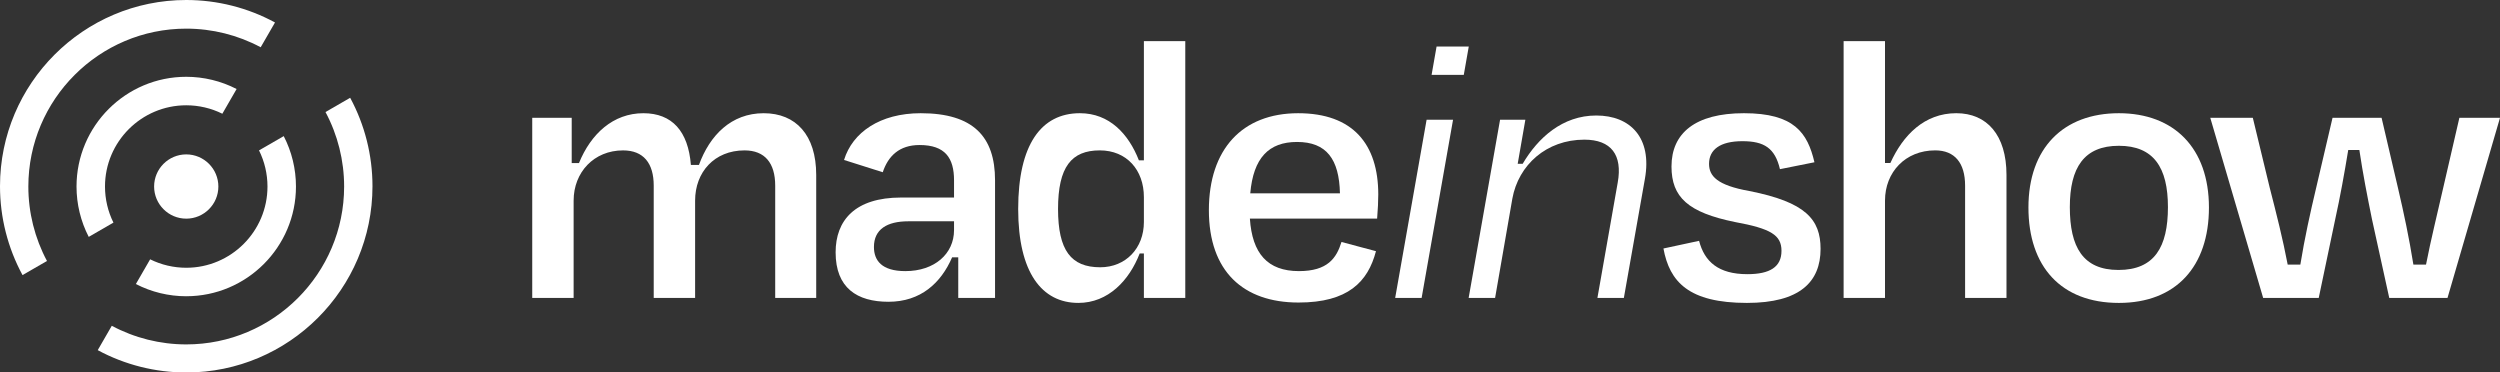
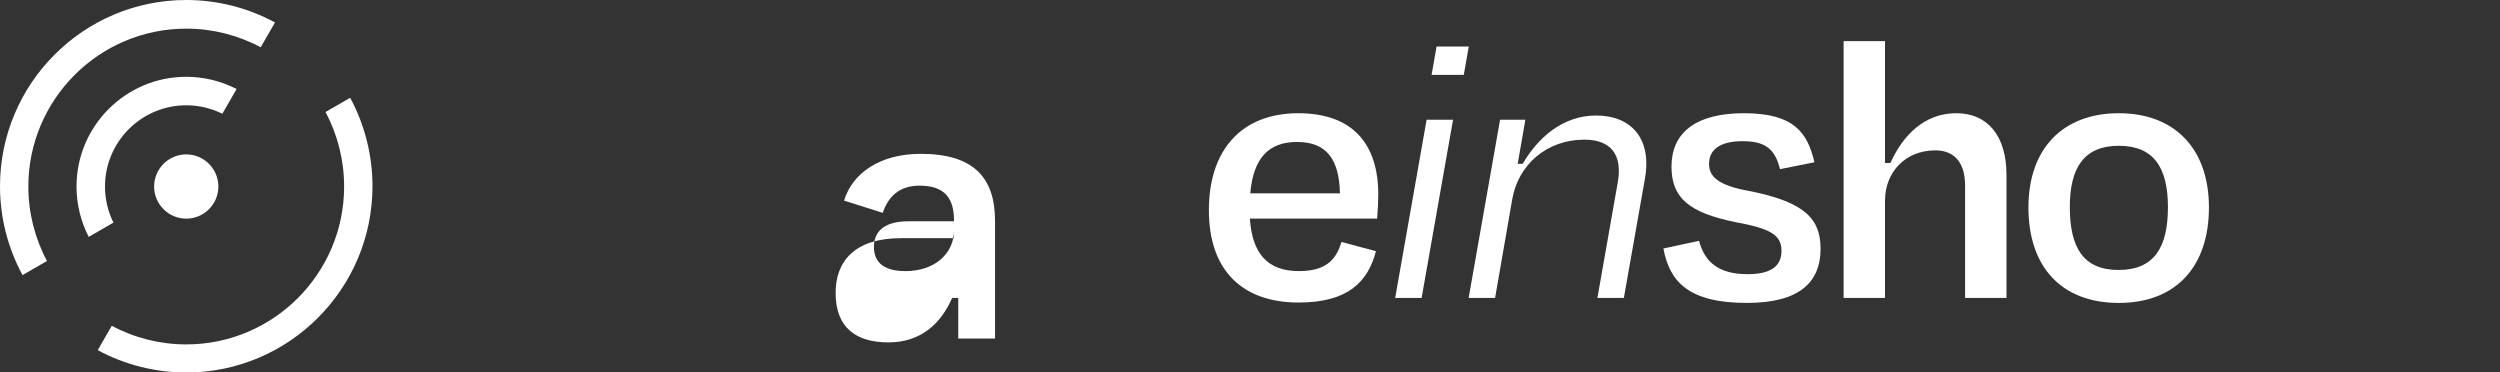
<svg xmlns="http://www.w3.org/2000/svg" id="Livello_1" viewBox="0 0 596.423 88.863">
  <rect x="0" y="0" width="596.423" height="88.863" fill="#333333" stroke="none" />
  <defs>
    <style>.cls-1{fill:#fff;stroke-width:0px;}</style>
  </defs>
-   <path class="cls-1" d="m568.172,28.105l3.931,16.823c1.372,5.851,2.651,11.886,3.657,18.194h3.016c1.19-6.126,2.651-11.886,4.115-18.377l3.842-16.64h9.69l-12.525,42.972h-13.897l-4.115-18.743c-1.098-5.395-2.194-10.972-3.016-16.549h-2.654c-.914,5.577-1.918,11.154-3.108,16.549l-3.931,18.743h-13.258l-12.617-42.972h10.15l4.023,16.64c1.645,6.4,3.108,12.16,4.296,18.377h3.019c1.006-6.217,2.375-12.434,3.747-18.194l3.934-16.823h11.703Z" />
  <path class="cls-1" d="m505.5,72.267c-13.808,0-21.577-8.686-21.577-22.766,0-14.172,8.319-22.492,21.577-22.492,13.164,0,21.485,8.32,21.485,22.492,0,14.08-7.864,22.766-21.485,22.766Zm0-37.486c-8.321,0-11.703,5.212-11.703,14.629,0,9.509,3.108,14.994,11.611,14.994,8.595,0,11.795-5.486,11.795-14.994,0-9.417-3.384-14.629-11.703-14.629Z" />
  <path class="cls-1" d="m449.703,47.854v23.223h-9.874V9.819h9.874v29.074h1.28c3.016-6.674,8.137-11.886,15.726-11.886,7.315,0,11.976,5.212,11.976,14.72v29.349h-9.874v-26.789c0-5.395-2.467-8.412-7.131-8.412-7.131,0-11.976,5.212-11.976,11.977Z" />
  <path class="cls-1" d="m416.777,72.267c-13.897,0-18.469-5.029-19.932-12.983l8.503-1.829c1.282,4.937,4.572,7.955,11.522,7.955,5.394,0,8.137-1.737,8.137-5.577,0-3.748-2.562-5.303-11.065-6.857-11.246-2.286-15.176-5.943-15.176-13.257,0-7.955,5.667-12.709,17.281-12.709,11.976,0,15.176,4.663,16.821,11.703l-8.227,1.646c-1.19-5.029-3.75-6.674-8.96-6.674-5.305,0-7.956,2.011-7.956,5.394,0,2.926,1.921,5.12,9.601,6.492,13.44,2.651,17.005,6.766,17.005,13.806,0,7.863-4.937,12.891-17.554,12.891Z" />
  <path class="cls-1" d="m360.798,47.398l-4.115,23.68h-6.309l7.496-42.515h6.035l-1.829,10.514h1.188c3.658-6.217,9.509-11.52,17.554-11.52,8.137,0,13.348,5.303,11.611,15.086l-5.026,28.435h-6.309l4.845-27.52c1.188-6.583-1.556-10.24-7.956-10.24-9.052,0-15.726,6.034-17.186,14.08Z" />
  <path class="cls-1" d="m349.213,17.866h-7.68l1.19-6.766h7.68l-1.19,6.766Zm-10.058,53.212h-6.309l7.499-42.515h6.309l-7.499,42.515Z" />
  <path class="cls-1" d="m309.429,33.867c-6.766,0-10.423,3.84-11.154,12.252h21.396c-.184-8.137-3.2-12.252-10.242-12.252Zm.365,38.309c-13.164,0-21.393-7.406-21.393-22.034,0-14.537,7.953-23.131,21.304-23.131,13.074,0,19.107,7.406,19.107,19.383,0,1.463-.092,3.657-.273,5.76h-30.356c.549,8.32,4.207,12.526,11.703,12.526,6.858,0,8.96-3.109,10.15-6.949l8.227,2.194c-1.918,7.314-6.674,12.252-18.469,12.252Z" />
-   <path class="cls-1" d="m262.474,63.763c6.125,0,10.423-4.572,10.423-10.789v-5.943c0-6.492-4.115-11.155-10.515-11.155-6.766,0-9.966,3.932-9.966,13.989,0,9.874,3.108,13.897,10.058,13.897Zm10.423,7.314v-10.606h-1.006c-2.47,6.4-7.499,11.794-14.63,11.794-8.685,0-14.353-7.223-14.353-22.4,0-15.36,5.486-22.857,14.721-22.857,7.039,0,11.611,4.937,14.078,11.246h1.19V9.819h9.874v61.258h-9.874Z" />
-   <path class="cls-1" d="m215.993,64.679c6.949,0,11.611-4.114,11.611-9.783v-2.103h-10.88c-5.12,0-8.229,1.92-8.229,6.126,0,3.2,1.829,5.76,7.497,5.76Zm12.617,6.4v-9.692h-1.463c-2.651,6.126-7.497,10.606-15.177,10.606-7.497,0-12.617-3.291-12.617-11.795,0-7.588,4.572-13.074,15.634-13.074h12.617v-4.114c0-5.303-2.103-8.412-8.229-8.412-4.846,0-7.497,2.652-8.777,6.492l-9.234-2.926c2.011-6.583,8.594-11.154,18.286-11.154,12.526,0,17.737,5.577,17.737,16v28.069h-8.777Z" />
-   <path class="cls-1" d="m136.849,47.856v23.223h-9.874V28.107h9.417v10.789h1.737c2.834-6.949,8.137-11.886,15.36-11.886,6.857,0,10.697,4.297,11.337,12.343h1.92c2.56-7.04,7.68-12.343,15.452-12.343,7.68,0,12.526,5.211,12.526,14.72v29.349h-9.783v-26.789c0-5.394-2.469-8.411-7.314-8.411-7.223,0-11.794,5.211-11.794,11.977v23.223h-9.874v-26.789c0-5.394-2.469-8.411-7.314-8.411-6.948,0-11.794,5.211-11.794,11.977Z" />
+   <path class="cls-1" d="m215.993,64.679c6.949,0,11.611-4.114,11.611-9.783v-2.103h-10.88c-5.12,0-8.229,1.92-8.229,6.126,0,3.2,1.829,5.76,7.497,5.76Zm12.617,6.4h-1.463c-2.651,6.126-7.497,10.606-15.177,10.606-7.497,0-12.617-3.291-12.617-11.795,0-7.588,4.572-13.074,15.634-13.074h12.617v-4.114c0-5.303-2.103-8.412-8.229-8.412-4.846,0-7.497,2.652-8.777,6.492l-9.234-2.926c2.011-6.583,8.594-11.154,18.286-11.154,12.526,0,17.737,5.577,17.737,16v28.069h-8.777Z" />
  <path class="cls-1" d="m44.432,52.164c-4.227,0-7.665-3.439-7.665-7.665,0-4.227,3.439-7.665,7.665-7.665,4.227,0,7.664,3.439,7.664,7.665,0,4.227-3.437,7.665-7.664,7.665Z" />
-   <path class="cls-1" d="m44.432,70.676c-4.191,0-8.321-1.005-12.016-2.915l3.402-5.896c2.664,1.321,5.618,2.014,8.614,2.014,10.686,0,19.381-8.694,19.381-19.381,0-2.999-.695-5.954-2.019-8.62l5.895-3.403c1.913,3.697,2.92,7.828,2.92,12.022,0,14.434-11.742,26.177-26.176,26.177Z" />
  <path class="cls-1" d="m21.168,56.512c-1.91-3.693-2.913-7.821-2.913-12.013,0-14.434,11.742-26.177,26.176-26.177,4.191,0,8.319,1.005,12.015,2.915l-3.402,5.896c-2.664-1.321-5.616-2.014-8.613-2.014-10.687,0-19.383,8.694-19.383,19.381,0,2.995.694,5.948,2.014,8.61l-5.895,3.403Z" />
  <path class="cls-1" d="m5.372,65.628C1.855,59.151,0,51.85,0,44.432,0,19.932,19.932,0,44.432,0c7.412,0,14.706,1.85,21.175,5.362l-3.414,5.913c-5.438-2.91-11.553-4.443-17.762-4.443C23.661,6.832,6.763,23.729,6.763,44.499c0,6.21,1.534,12.324,4.445,17.762l-5.836,3.367Z" />
  <path class="cls-1" d="m44.432,88.863c-7.388,0-14.662-1.839-21.116-5.329l3.353-5.812c5.438,2.91,11.553,4.443,17.763,4.443,20.769,0,37.667-16.897,37.667-37.667,0-6.213-1.535-12.331-4.448-17.771l5.89-3.4c3.486,6.45,5.322,13.719,5.322,21.104,0,24.5-19.93,44.432-44.43,44.432Z" />
</svg>